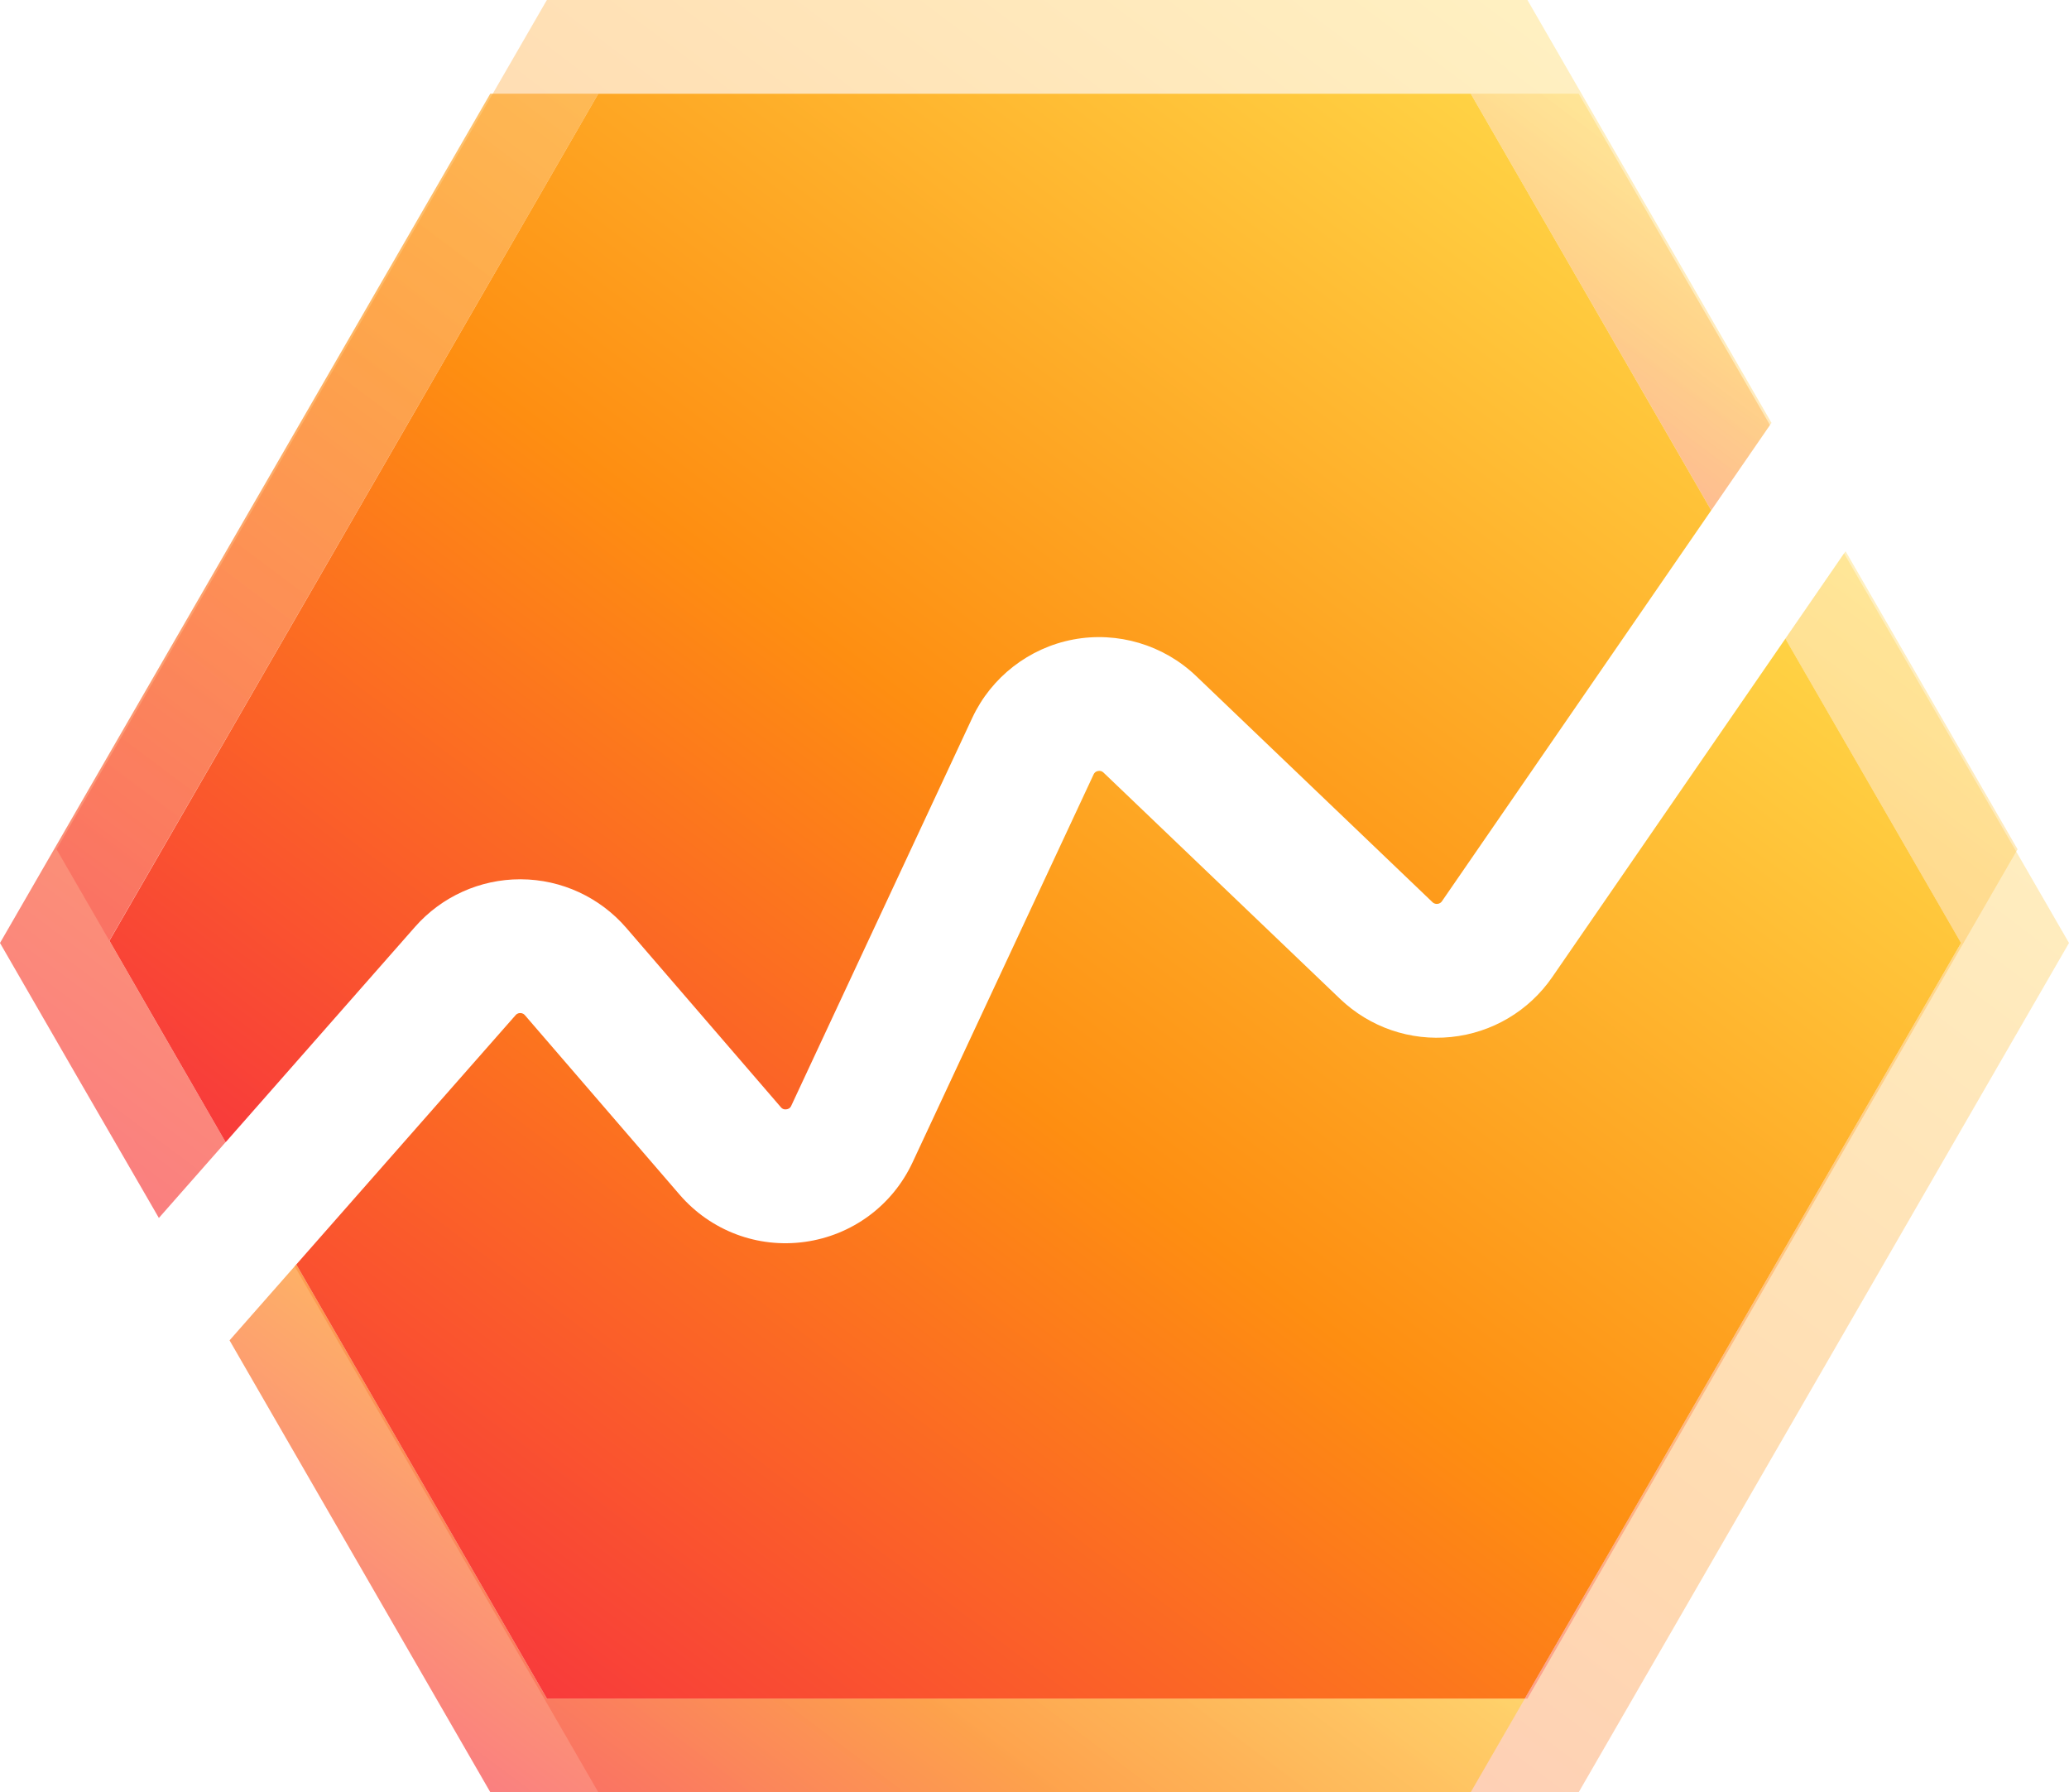
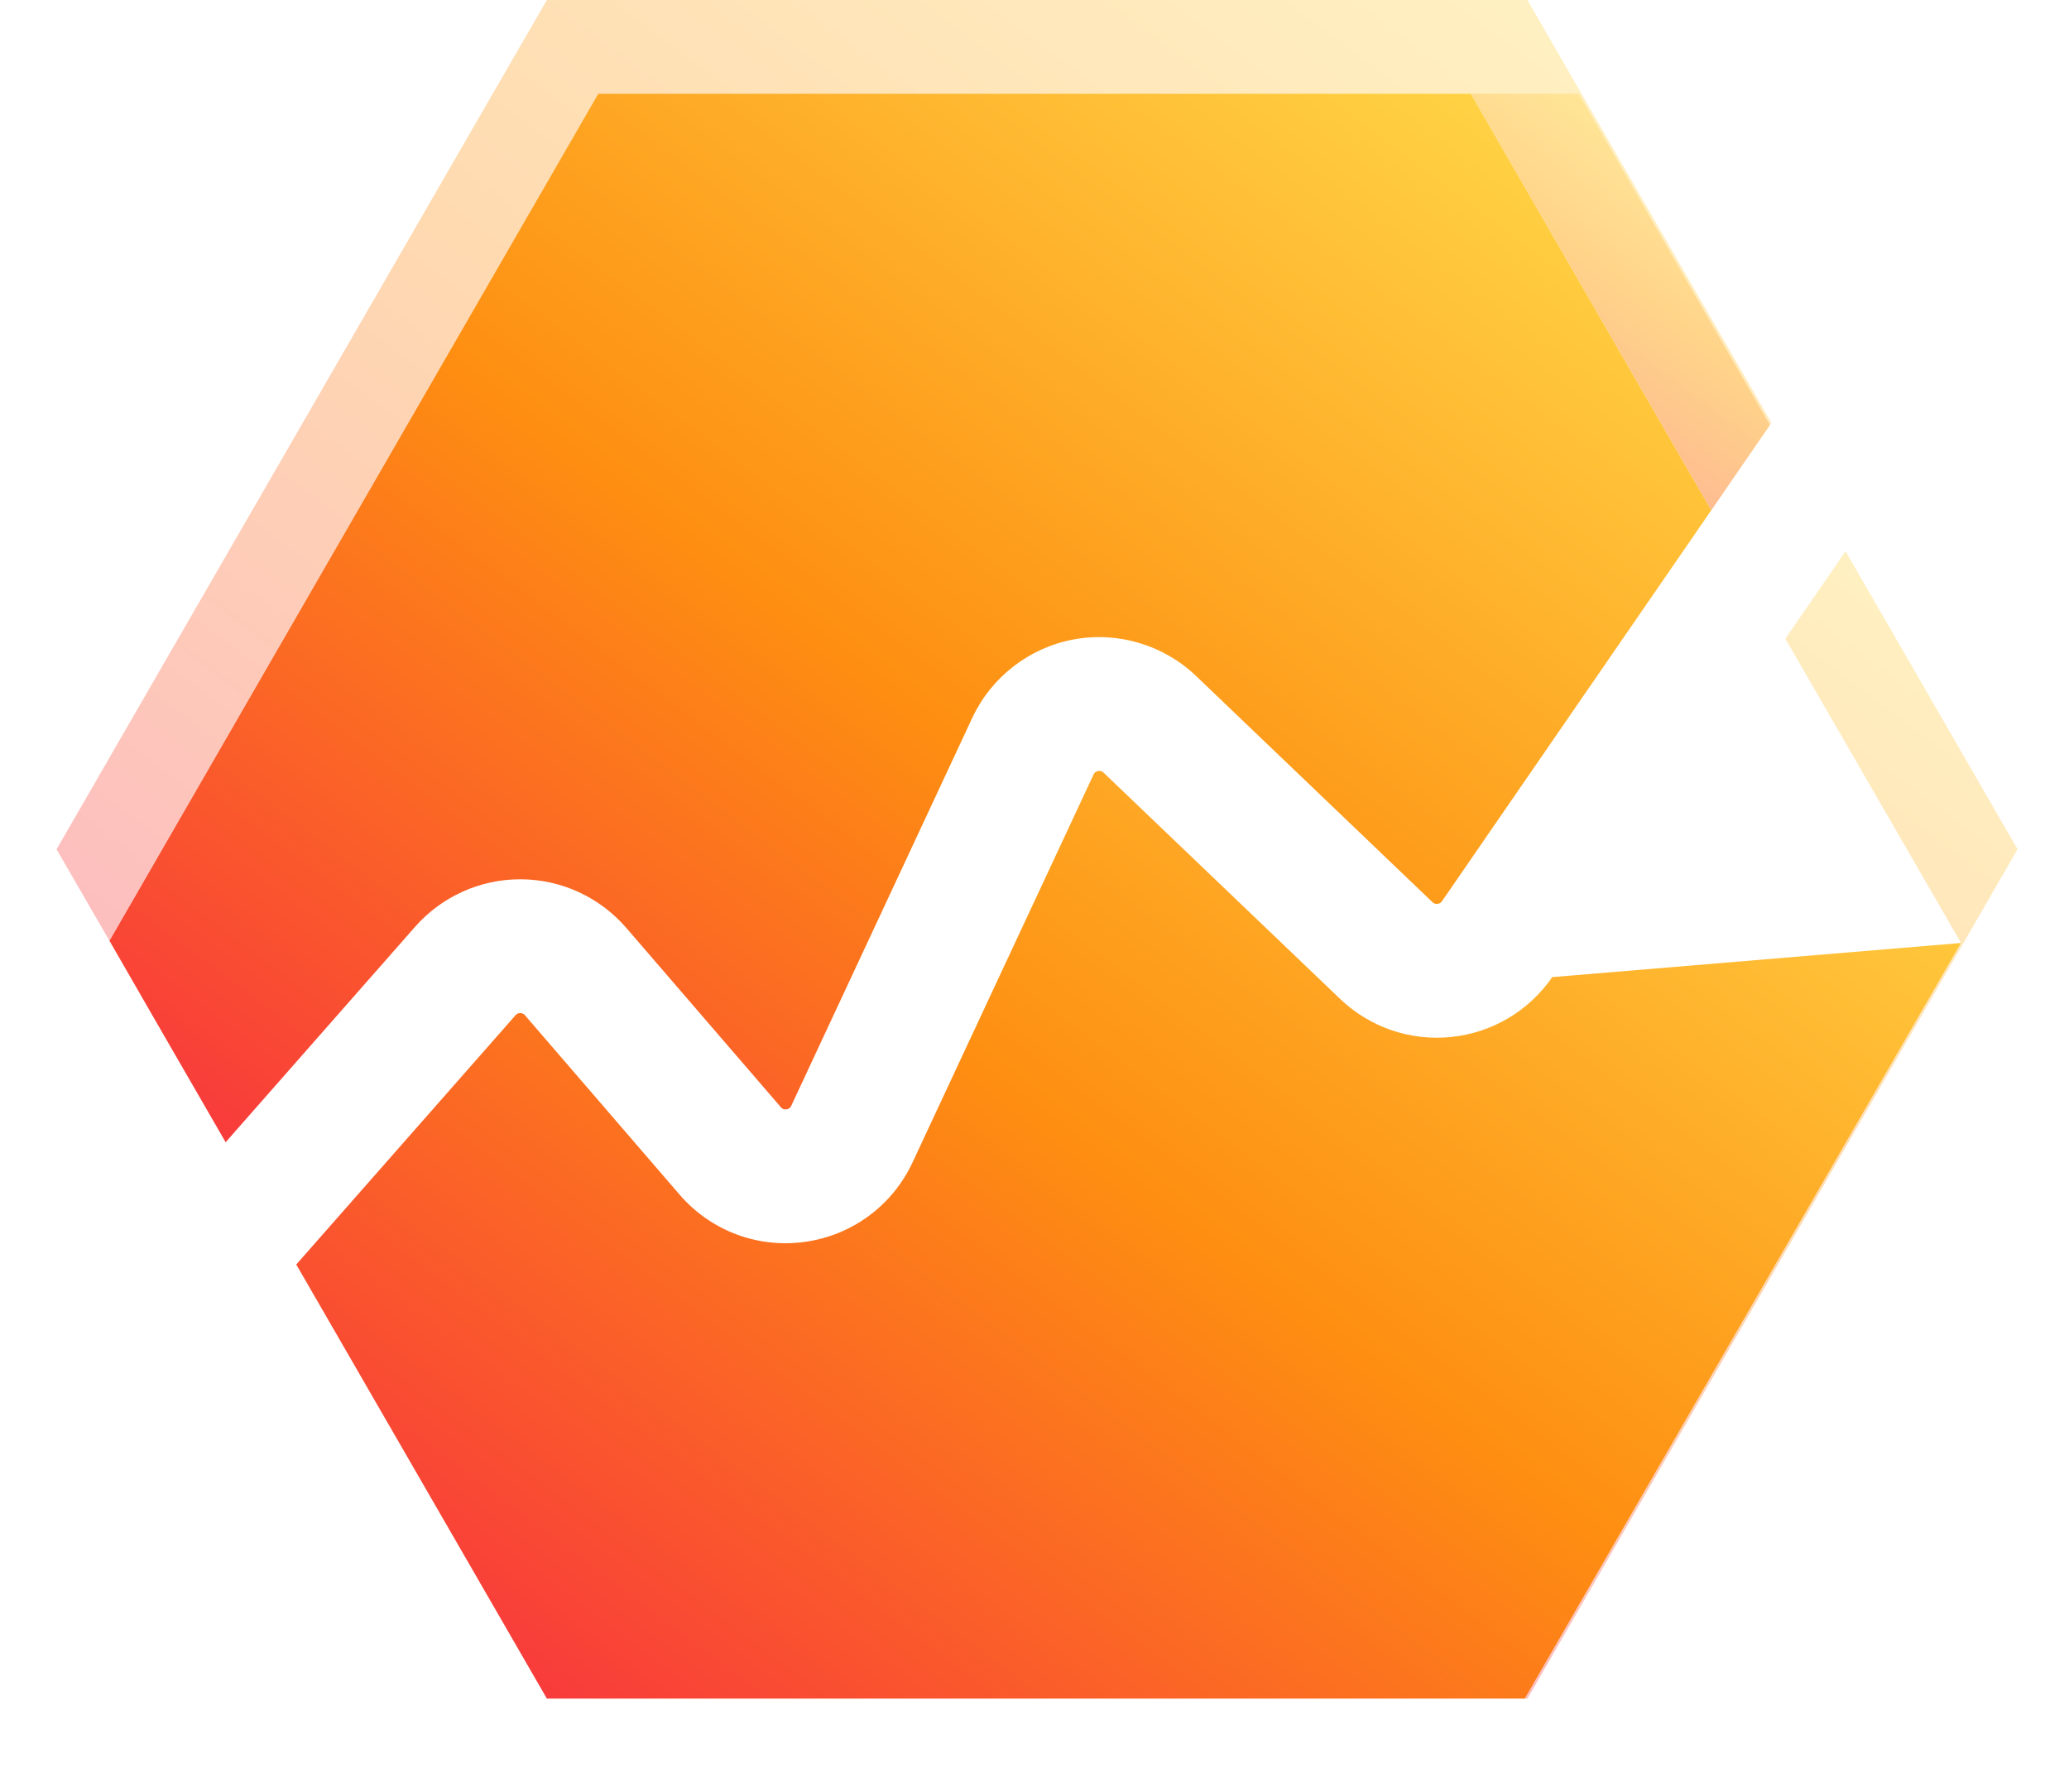
<svg xmlns="http://www.w3.org/2000/svg" xmlns:xlink="http://www.w3.org/1999/xlink" id="Calque_2" data-name="Calque 2" viewBox="0 0 492.14 426.24">
  <defs>
    <style>
      .cls-1 {
        fill: url(#Dégradé_sans_nom_20-5);
      }

      .cls-2 {
        fill: url(#Dégradé_sans_nom_20);
      }

      .cls-2, .cls-3, .cls-4, .cls-5 {
        opacity: .33;
      }

      .cls-6 {
        fill: url(#Dégradé_sans_nom_20-4);
      }

      .cls-6, .cls-7 {
        opacity: .65;
      }

      .cls-3 {
        fill: url(#Dégradé_sans_nom_20-8);
      }

      .cls-4 {
        fill: url(#Dégradé_sans_nom_20-6);
      }

      .cls-5 {
        fill: url(#Dégradé_sans_nom_20-2);
      }

      .cls-7 {
        fill: url(#Dégradé_sans_nom_20-3);
      }

      .cls-8 {
        fill: url(#Dégradé_sans_nom_20-7);
      }
    </style>
    <linearGradient id="Dégradé_sans_nom_20" data-name="Dégradé sans nom 20" x1="401.16" y1="41.47" x2="364.94" y2="89.86" gradientUnits="userSpaceOnUse">
      <stop offset="0" stop-color="#ffd244" />
      <stop offset=".52" stop-color="#fe8e11" />
      <stop offset="1" stop-color="#f83b3b" />
    </linearGradient>
    <linearGradient id="Dégradé_sans_nom_20-2" data-name="Dégradé sans nom 20" x1="411.65" y1="111.41" x2="163.9" y2="442.41" xlink:href="#Dégradé_sans_nom_20" />
    <linearGradient id="Dégradé_sans_nom_20-3" data-name="Dégradé sans nom 20" x1="275.1" y1="-33.66" x2="34.78" y2="287.42" xlink:href="#Dégradé_sans_nom_20" />
    <linearGradient id="Dégradé_sans_nom_20-4" data-name="Dégradé sans nom 20" x1="244.74" y1="315.69" x2="145.71" y2="448" xlink:href="#Dégradé_sans_nom_20" />
    <linearGradient id="Dégradé_sans_nom_20-5" data-name="Dégradé sans nom 20" x1="327.2" y1="5.34" x2="101.23" y2="307.24" xlink:href="#Dégradé_sans_nom_20" />
    <linearGradient id="Dégradé_sans_nom_20-6" data-name="Dégradé sans nom 20" x1="331.7" y1="-23.67" x2="103.26" y2="281.53" xlink:href="#Dégradé_sans_nom_20" />
    <linearGradient id="Dégradé_sans_nom_20-7" data-name="Dégradé sans nom 20" x1="387.47" y1="124.05" x2="160.75" y2="426.95" xlink:href="#Dégradé_sans_nom_20" />
    <linearGradient id="Dégradé_sans_nom_20-8" data-name="Dégradé sans nom 20" x1="480.2" y1="161.95" x2="321.89" y2="373.44" xlink:href="#Dégradé_sans_nom_20" />
  </defs>
  <g id="Calque_1-2" data-name="Calque 1">
    <g>
      <polygon class="cls-2" points="421.01 101.08 407.04 121.37 394.96 100.44 349.84 22.29 375.52 22.29 421.01 101.08" />
-       <polygon class="cls-5" points="492.14 224.27 375.52 426.24 142.3 426.24 142.3 426.23 70.09 301.17 70.47 300.74 130.08 403.98 362.7 403.98 466.46 224.27 424.67 151.9 438.64 131.61 479.59 202.53 492.14 224.27" />
-       <polygon class="cls-7" points="142.3 22.29 26.01 223.71 26.02 223.72 36.51 241.95 52.86 270.24 53.66 271.64 53.29 272.07 37.79 289.67 34.11 283.3 17.77 255.07 0 224.27 116.62 22.28 349.84 22.28 349.84 22.29 142.3 22.29" />
-       <polygon class="cls-6" points="362.7 403.98 349.84 426.23 116.62 426.23 54.6 318.78 70.09 301.17 70.47 300.74 130.08 403.98 362.7 403.98" />
      <path class="cls-1" d="M407.04,121.37l-64.05,92.97c-.1.14-.39.56-1.07.63-.68.07-1.05-.28-1.18-.4l-56.25-53.81c-7.74-7.4-18.65-10.64-29.18-8.67-10.53,1.98-19.52,8.95-24.05,18.66l-43.05,92.24c-.1.22-.34.73-1.14.84-.8.11-1.17-.31-1.33-.5l-36.76-42.64c-6.3-7.3-15.43-11.52-25.07-11.57h-.17c-9.58,0-18.69,4.12-25.02,11.32l-45.05,51.22-.8-1.39-16.34-28.3-10.49-18.22v-.02S142.3,22.29,142.3,22.29h207.54l45.12,78.16,12.08,20.92Z" />
      <polygon class="cls-4" points="421.37 100.57 421.01 101.08 407.04 121.37 394.96 100.44 349.84 22.29 142.3 22.29 26.01 223.71 13.45 201.99 117.21 22.28 130.08 0 363.32 0 404.99 72.18 421.37 100.57" />
-       <path class="cls-8" d="M466.46,224.27l-103.76,179.71h-232.62l-59.61-103.24,52.16-59.29c.11-.13.44-.51,1.11-.51h.01c.68,0,1.01.39,1.12.52l36.77,42.65c7.41,8.6,18.55,12.81,29.8,11.25,11.24-1.56,20.83-8.63,25.63-18.92l43.05-92.24c.09-.19.32-.69,1.07-.83.75-.14,1.15.24,1.3.38l56.26,53.81c7.07,6.76,16.7,10.07,26.43,9.07,9.73-1,18.49-6.19,24.04-14.24l55.46-80.5,41.79,72.38Z" />
+       <path class="cls-8" d="M466.46,224.27l-103.76,179.71h-232.62l-59.61-103.24,52.16-59.29c.11-.13.44-.51,1.11-.51h.01c.68,0,1.01.39,1.12.52l36.77,42.65c7.41,8.6,18.55,12.81,29.8,11.25,11.24-1.56,20.83-8.63,25.63-18.92l43.05-92.24c.09-.19.32-.69,1.07-.83.75-.14,1.15.24,1.3.38l56.26,53.81c7.07,6.76,16.7,10.07,26.43,9.07,9.73-1,18.49-6.19,24.04-14.24Z" />
      <polygon class="cls-3" points="479.91 201.99 479.59 202.53 479.58 202.54 363.32 403.98 362.7 403.98 466.46 224.27 424.67 151.9 438.64 131.61 439 131.11 479.91 201.99" />
    </g>
  </g>
</svg>